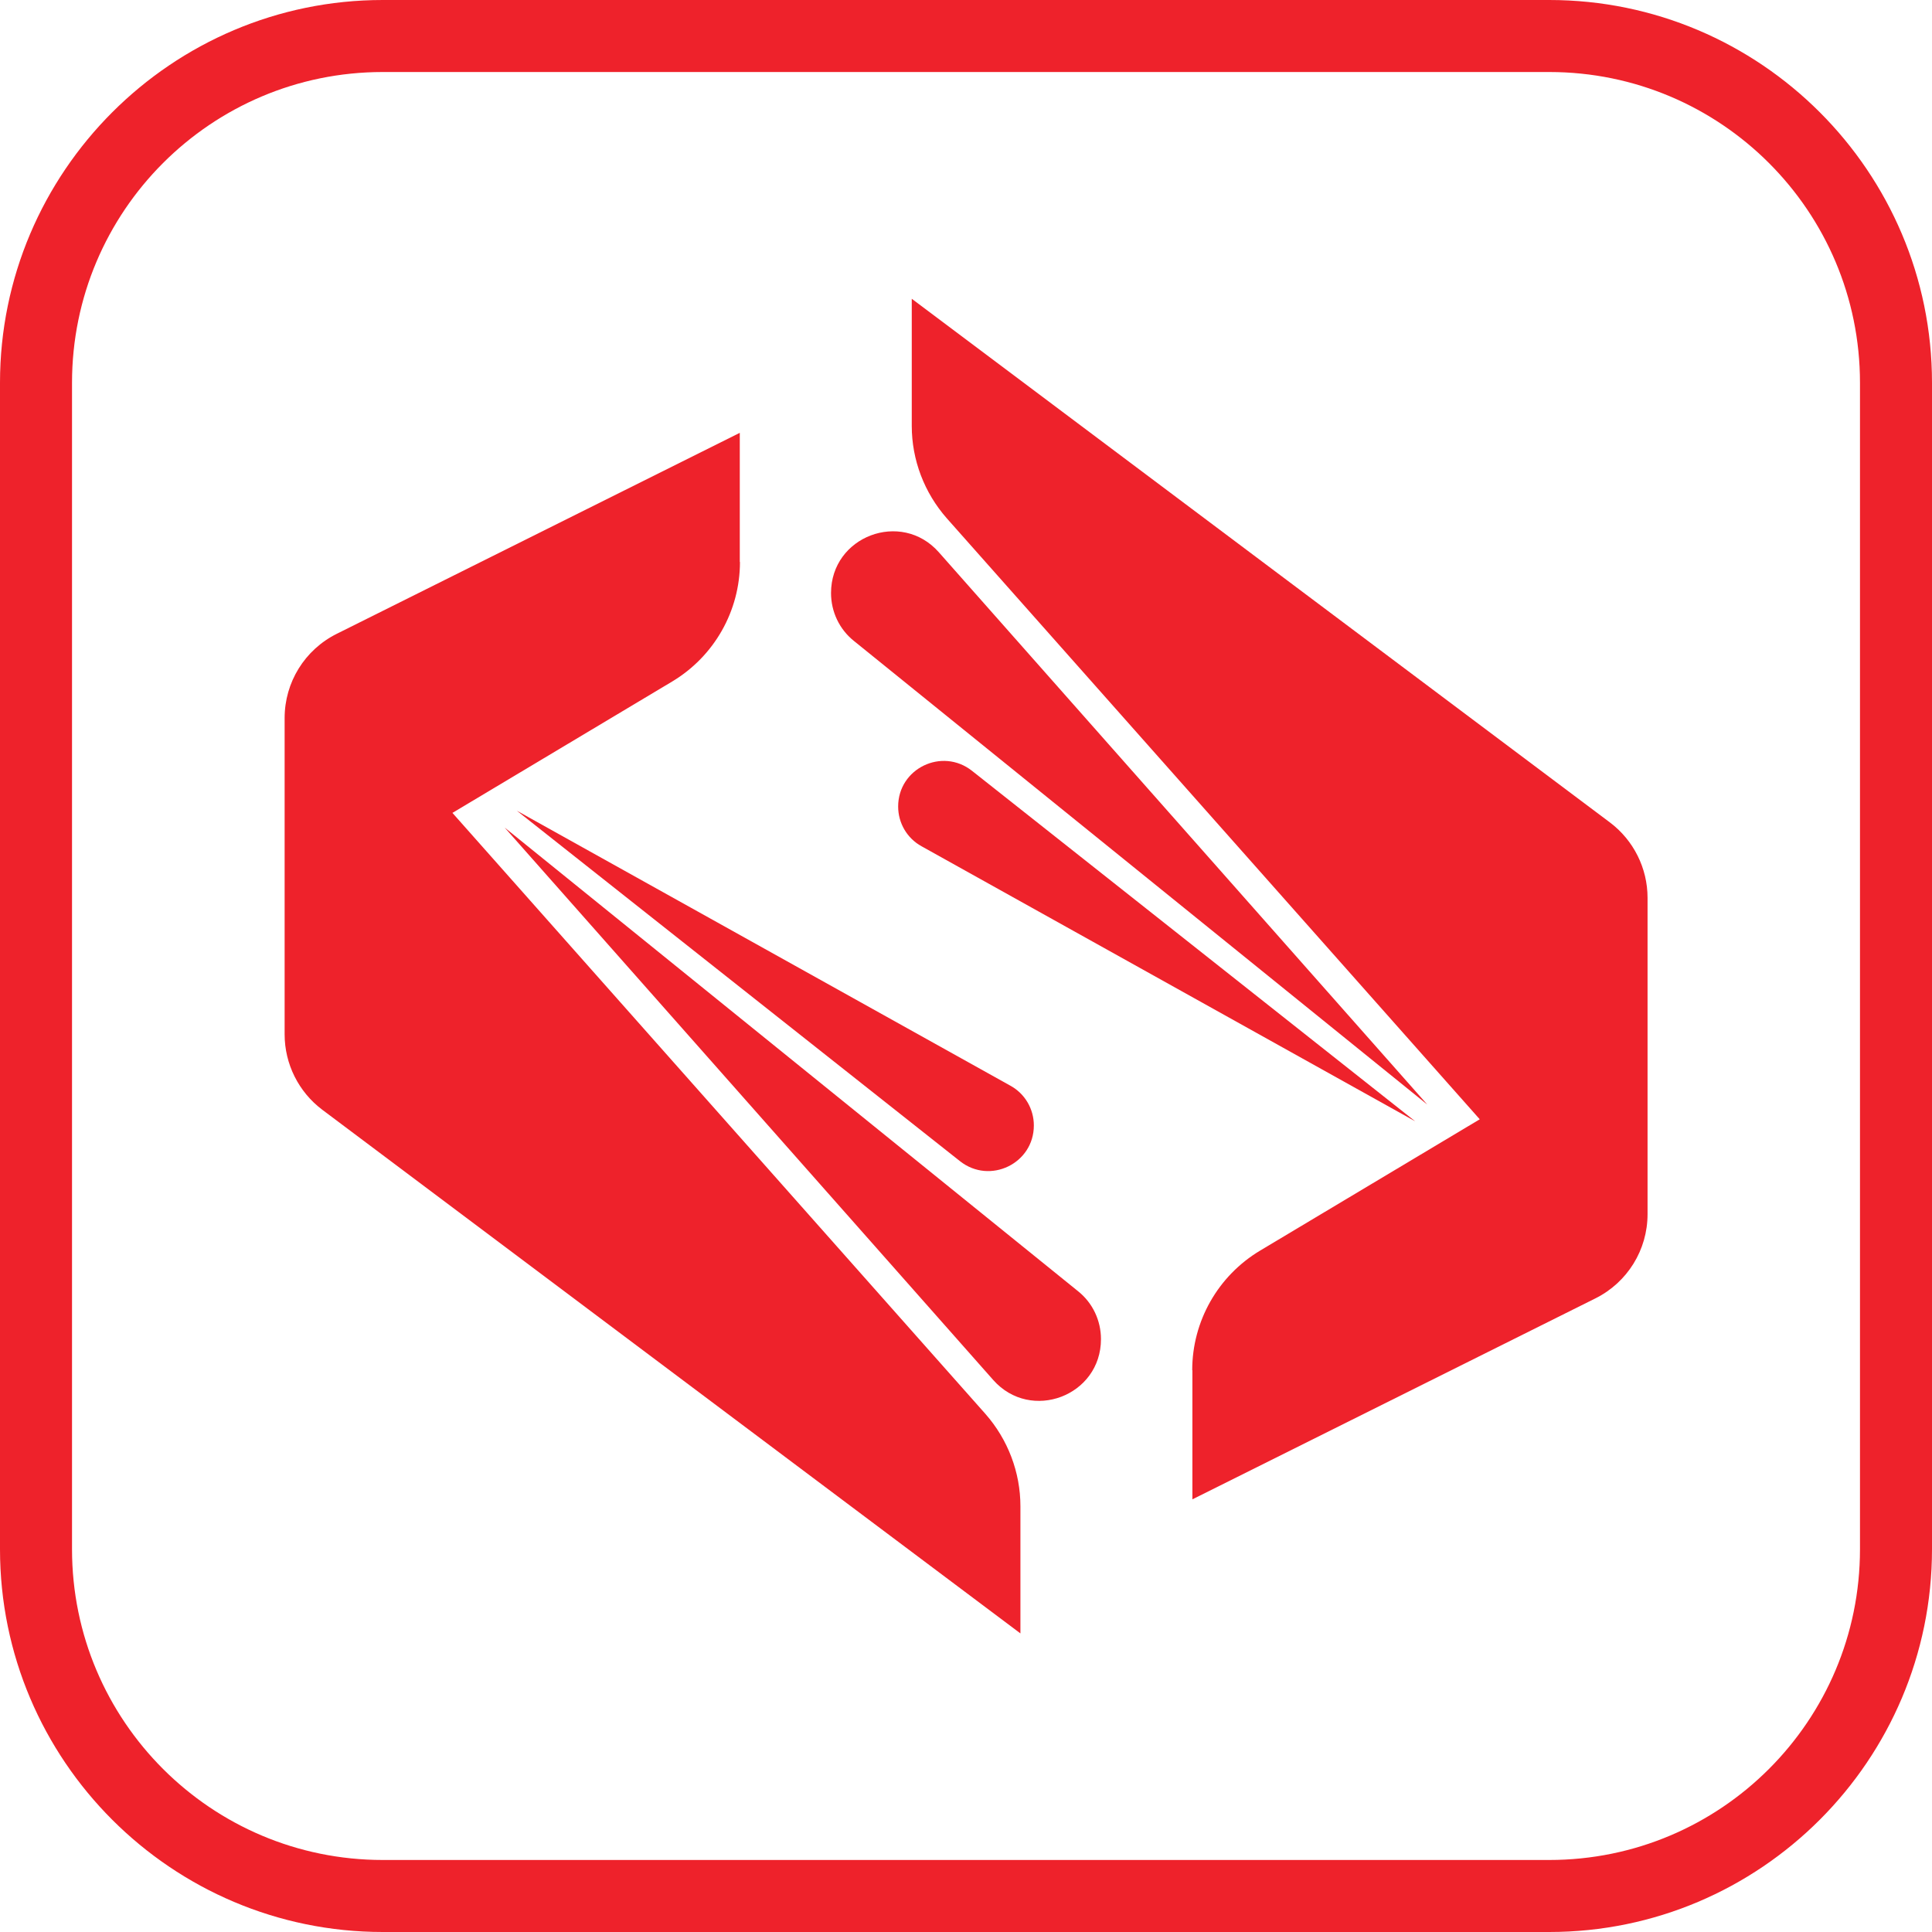
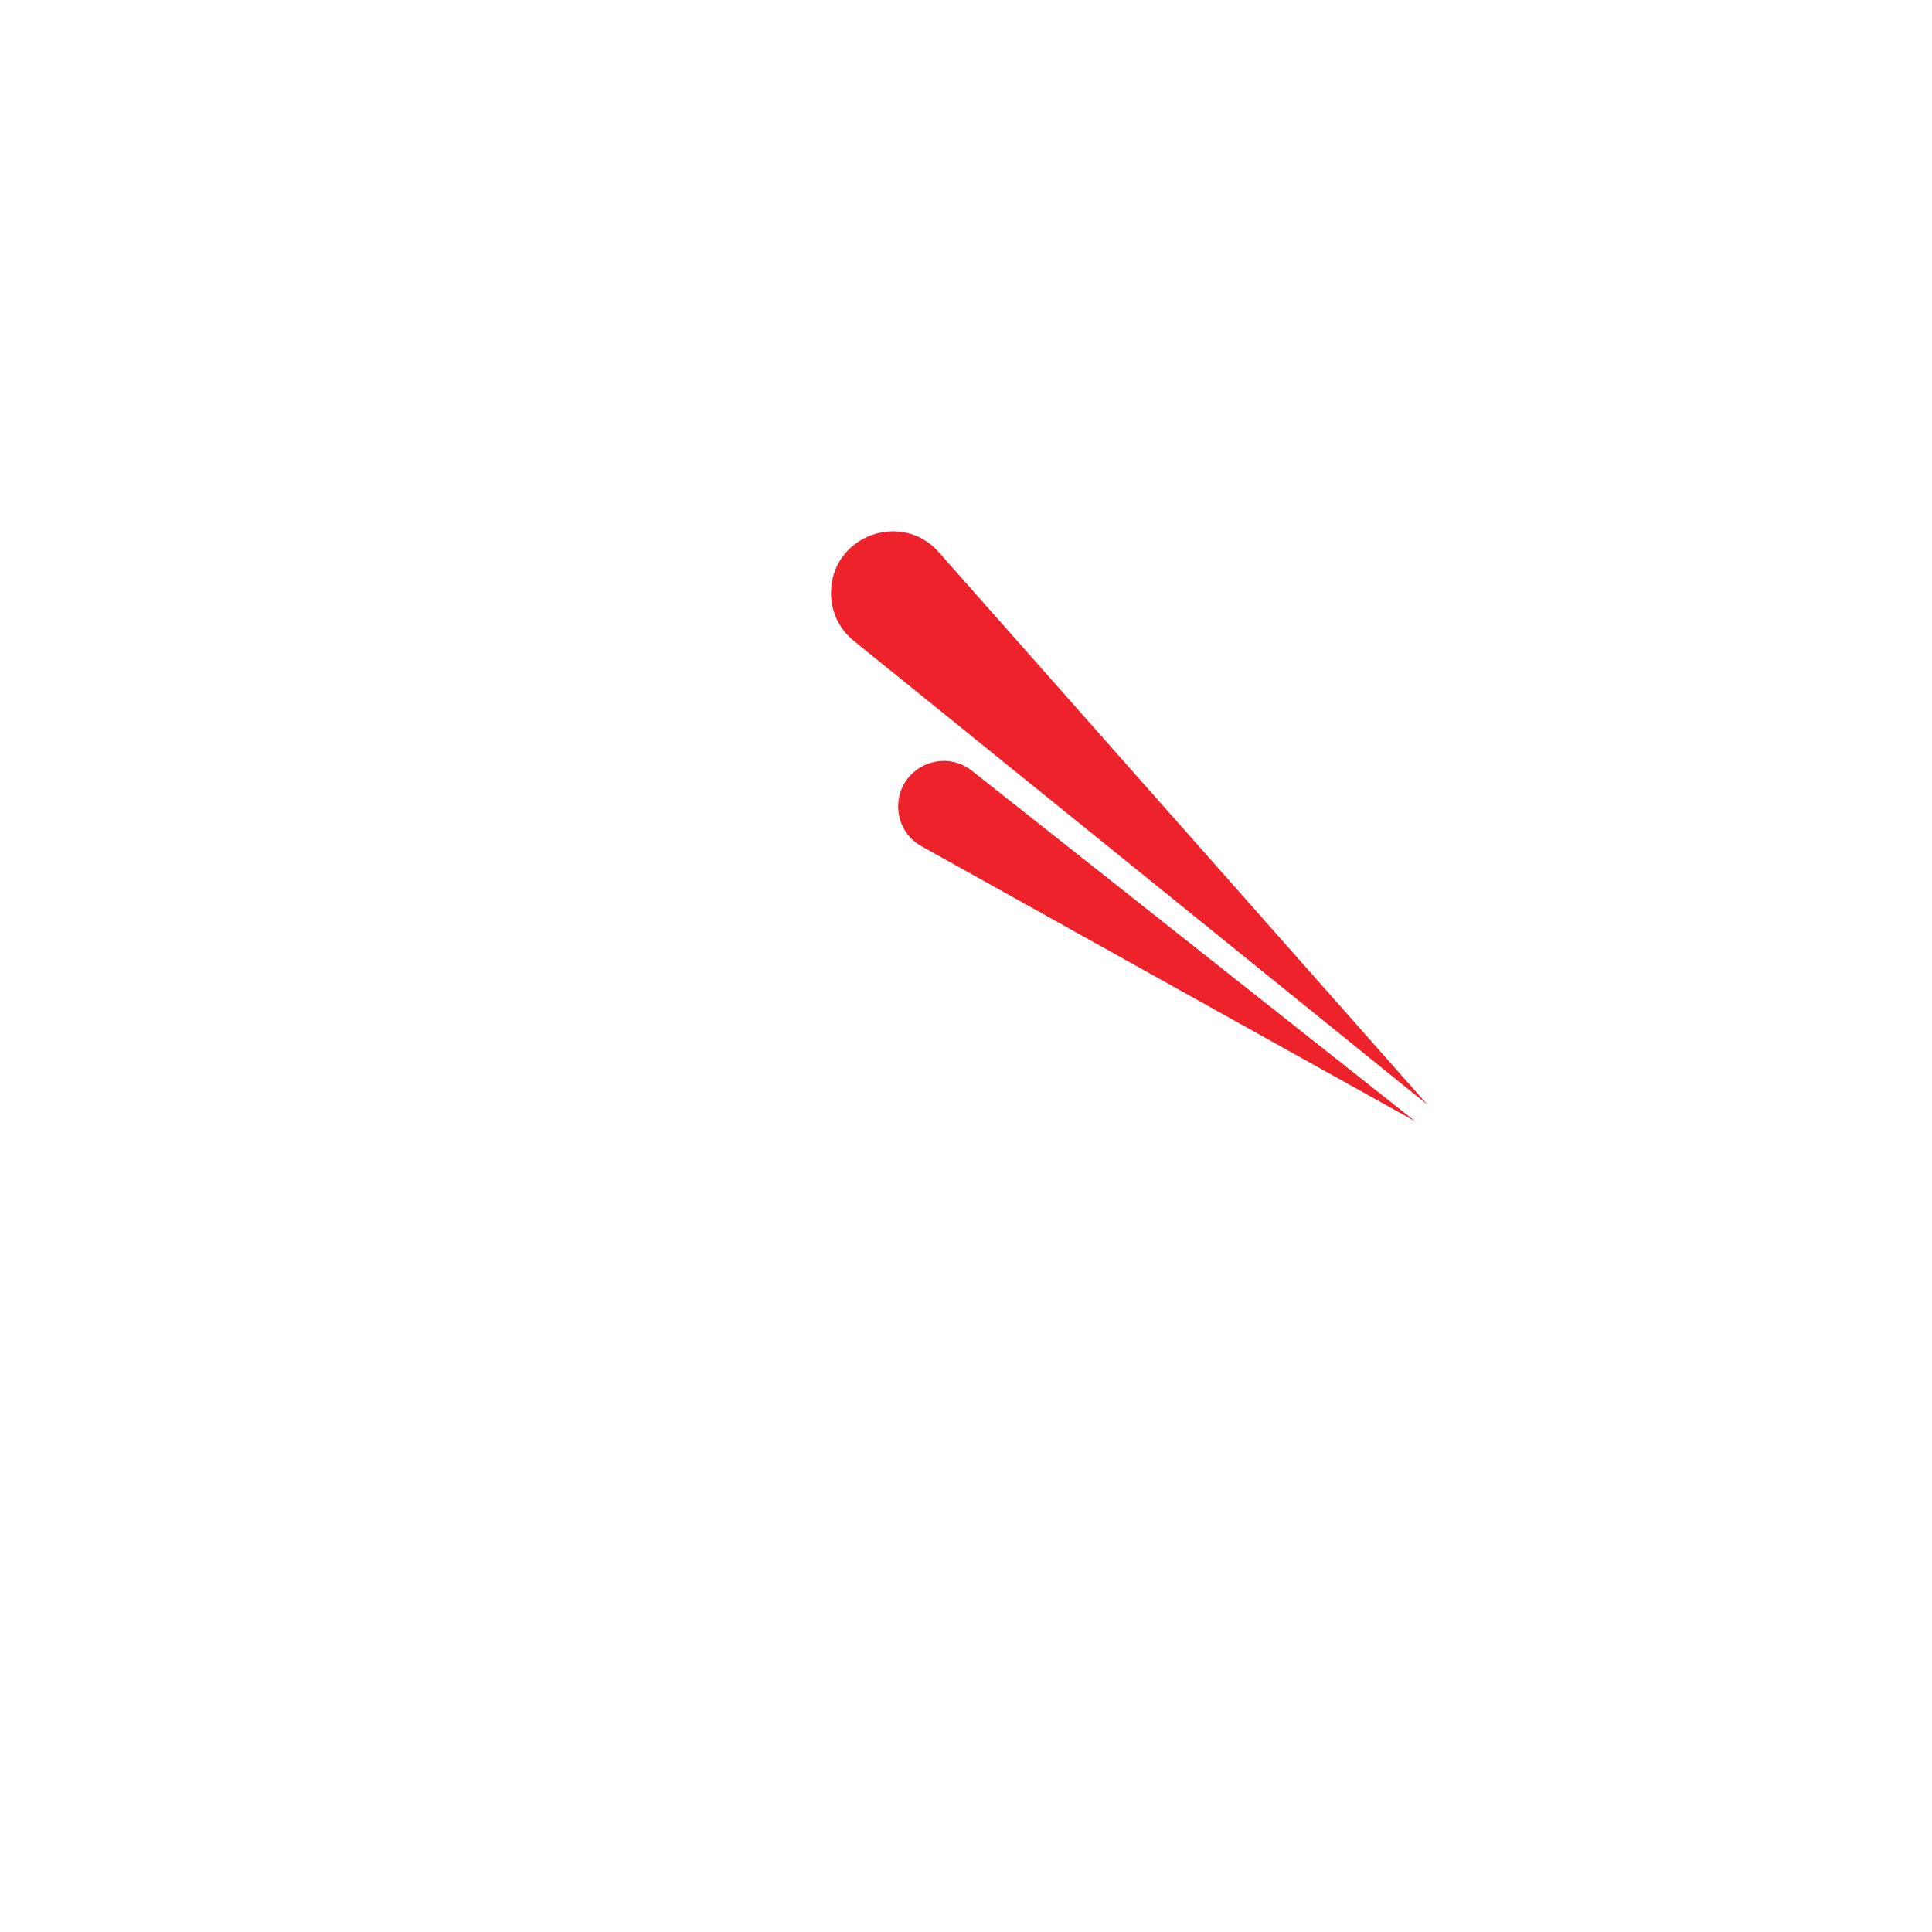
<svg xmlns="http://www.w3.org/2000/svg" id="Layer_2" data-name="Layer 2" viewBox="0 0 106.5 106.5">
  <defs>
    <style>      .cls-1 {        fill: #ee222b;      }    </style>
  </defs>
  <g id="Layer_1-2" data-name="Layer 1">
    <g>
      <g>
        <g>
-           <path class="cls-1" d="M65.73,75.53v7.12s22.22-11.08,22.22-11.08c1.76-.88,2.87-2.67,2.87-4.64v-17.44c0-1.63-.77-3.17-2.07-4.15l-38.49-28.87v7.01c0,1.87.69,3.68,1.93,5.09l29.38,33.13-12.11,7.24c-2.32,1.39-3.74,3.89-3.74,6.59Z" />
          <path class="cls-1" d="M78.68,60.89l-26.93-30.45c-2.07-2.34-5.94-.88-5.94,2.25h0c0,1.03.46,2,1.26,2.64l31.61,25.56Z" />
          <path class="cls-1" d="M78.01,61.81l-24.43-19.32c-1.65-1.3-4.07-.13-4.07,1.97h0c0,.91.49,1.75,1.29,2.19l27.21,15.16Z" />
        </g>
        <g>
-           <path class="cls-1" d="M40.78,30.98v-7.12l-22.22,11.08c-1.76.88-2.87,2.67-2.87,4.64v17.44c0,1.63.77,3.17,2.07,4.15l38.49,28.87v-7.01c0-1.87-.69-3.68-1.93-5.09l-29.38-33.13,12.11-7.24c2.32-1.39,3.74-3.89,3.74-6.59Z" />
-           <path class="cls-1" d="M27.82,45.62l26.93,30.45c2.07,2.34,5.94.88,5.94-2.25h0c0-1.03-.46-2-1.26-2.64l-31.61-25.56Z" />
-           <path class="cls-1" d="M28.49,44.69l24.43,19.32c1.65,1.3,4.07.13,4.07-1.97h0c0-.91-.49-1.75-1.29-2.19l-27.21-15.16Z" />
-         </g>
+           </g>
      </g>
-       <path class="cls-1" d="M85.4,3.97c9.46,0,17.13,7.67,17.13,17.13v64.3c0,9.46-7.67,17.13-17.13,17.13H21.1c-9.46,0-17.13-7.67-17.13-17.13V21.1C3.97,11.64,11.64,3.97,21.1,3.97h64.3M85.4,0H21.1C9.47,0,0,9.47,0,21.1v64.3c0,11.64,9.47,21.1,21.1,21.1h64.3c11.64,0,21.1-9.47,21.1-21.1V21.1c0-11.64-9.47-21.1-21.1-21.1h0Z" />
    </g>
  </g>
</svg>